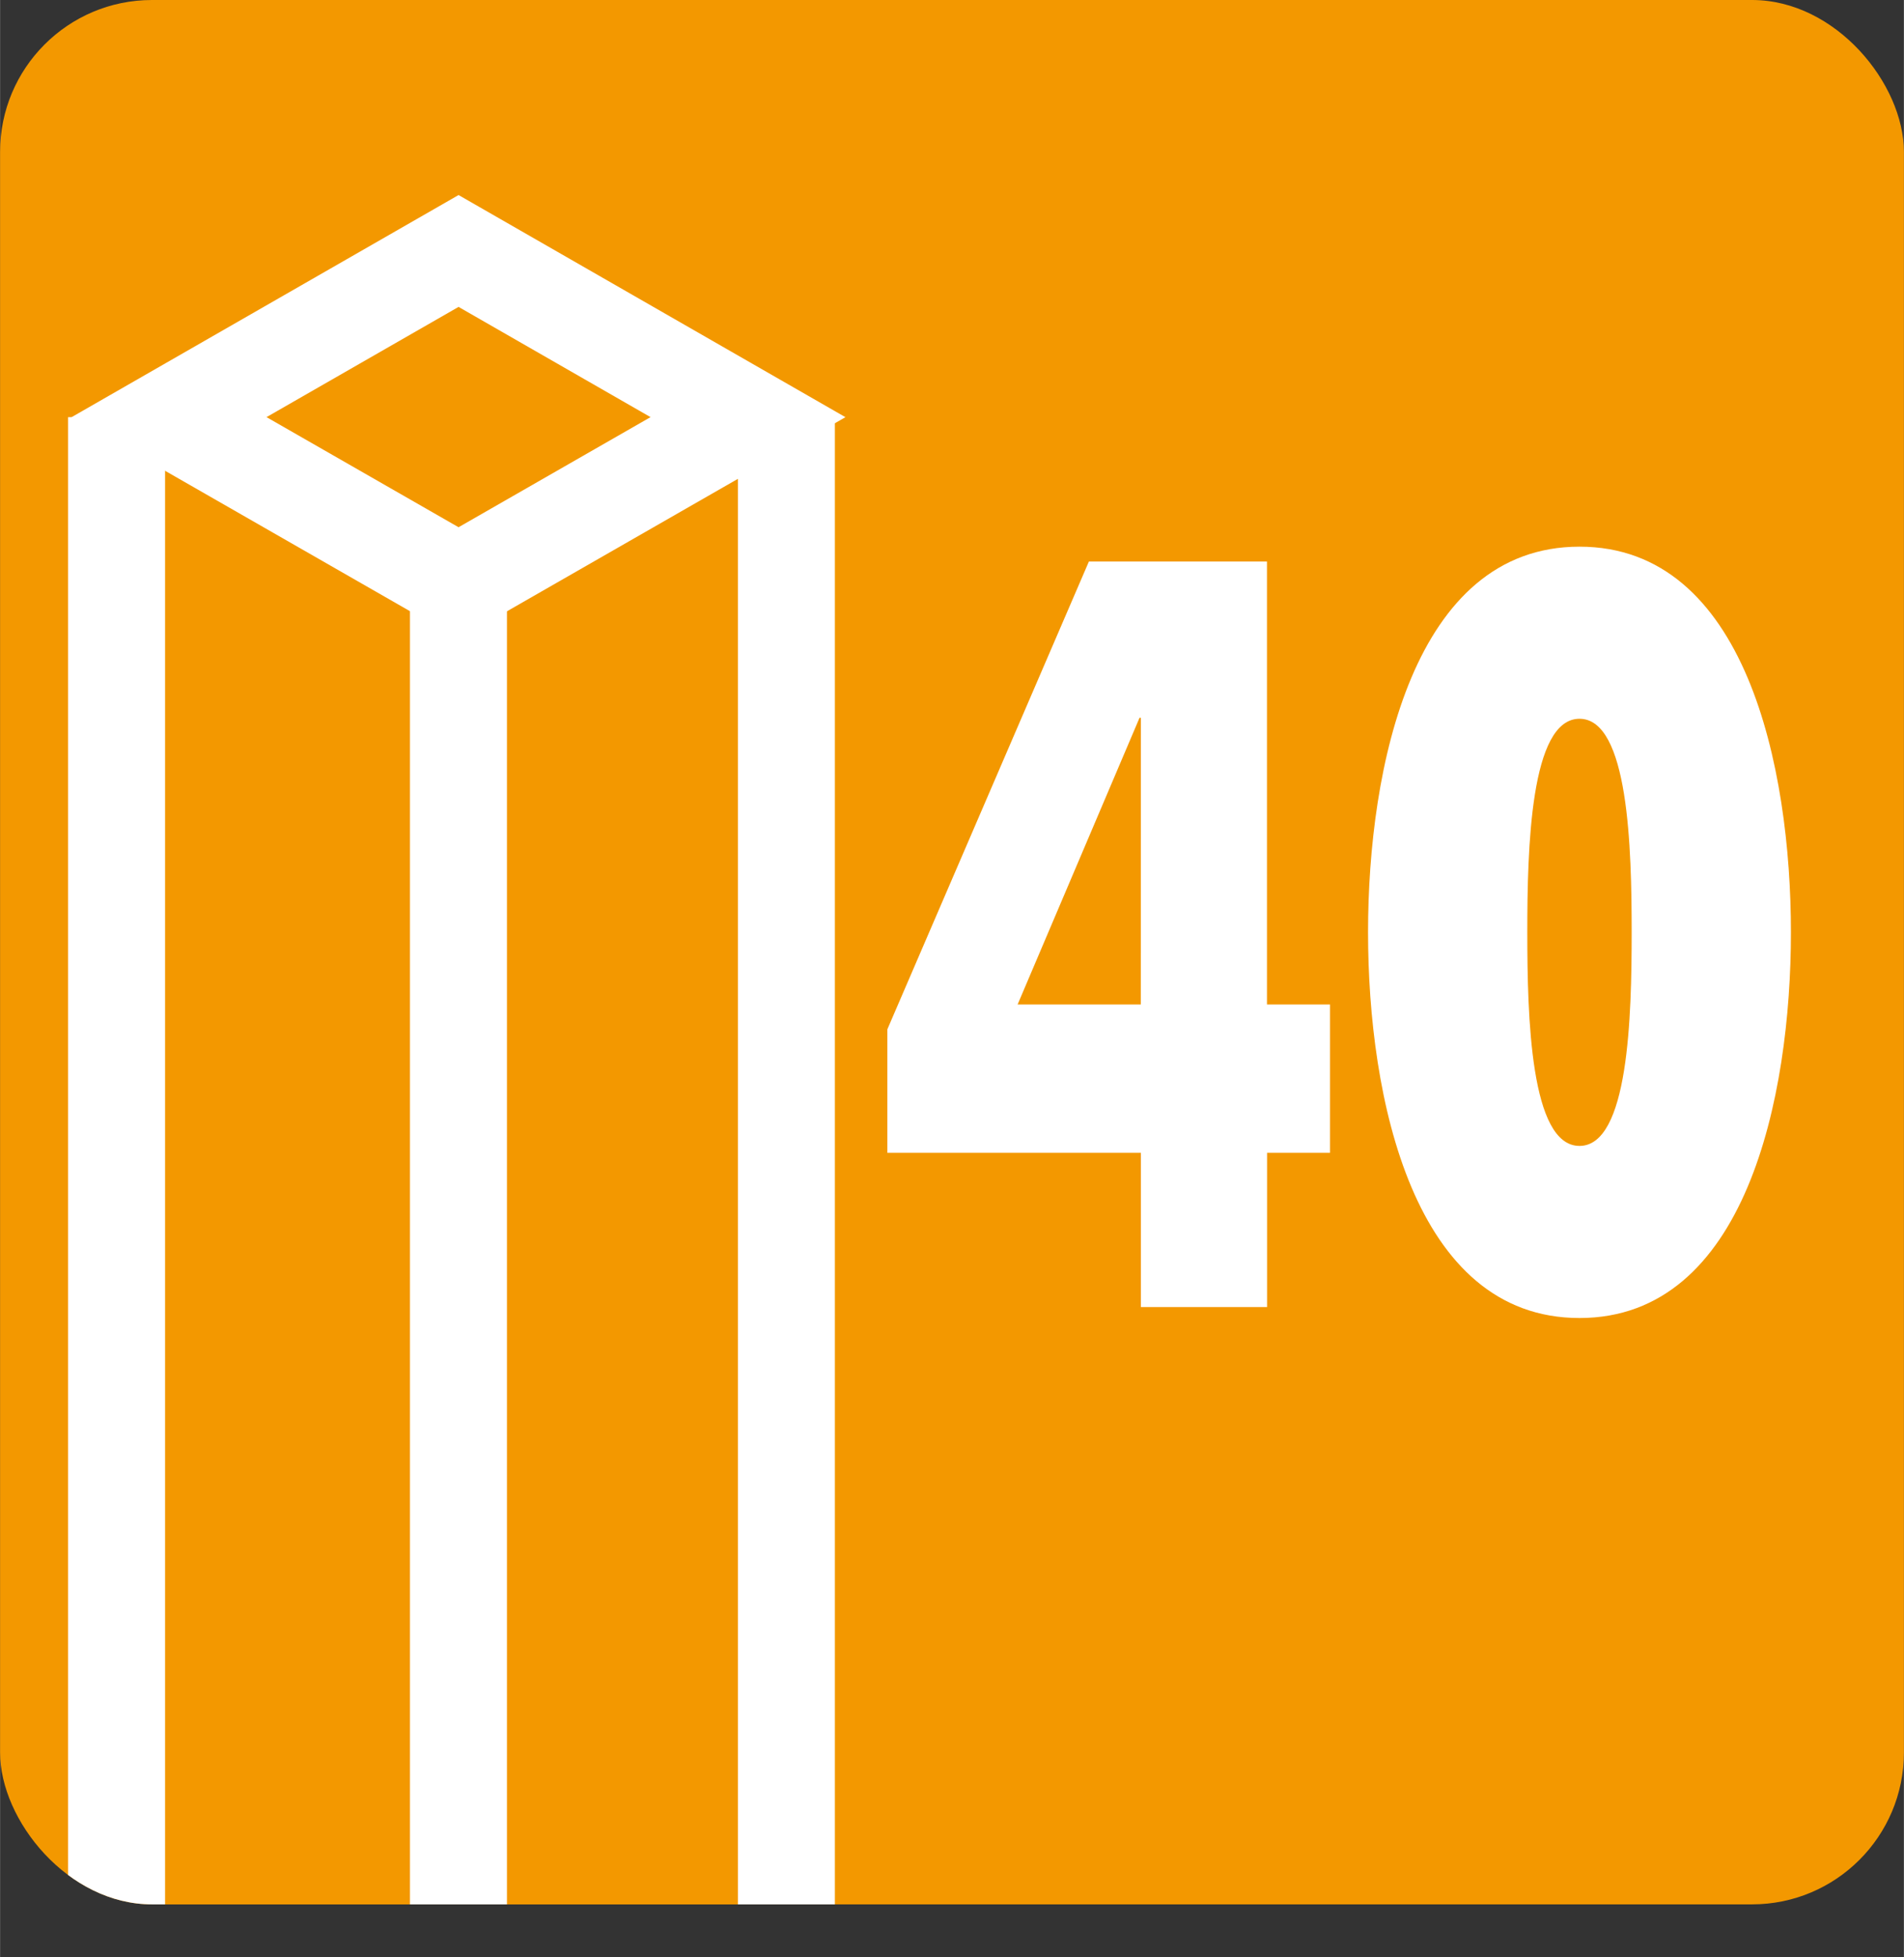
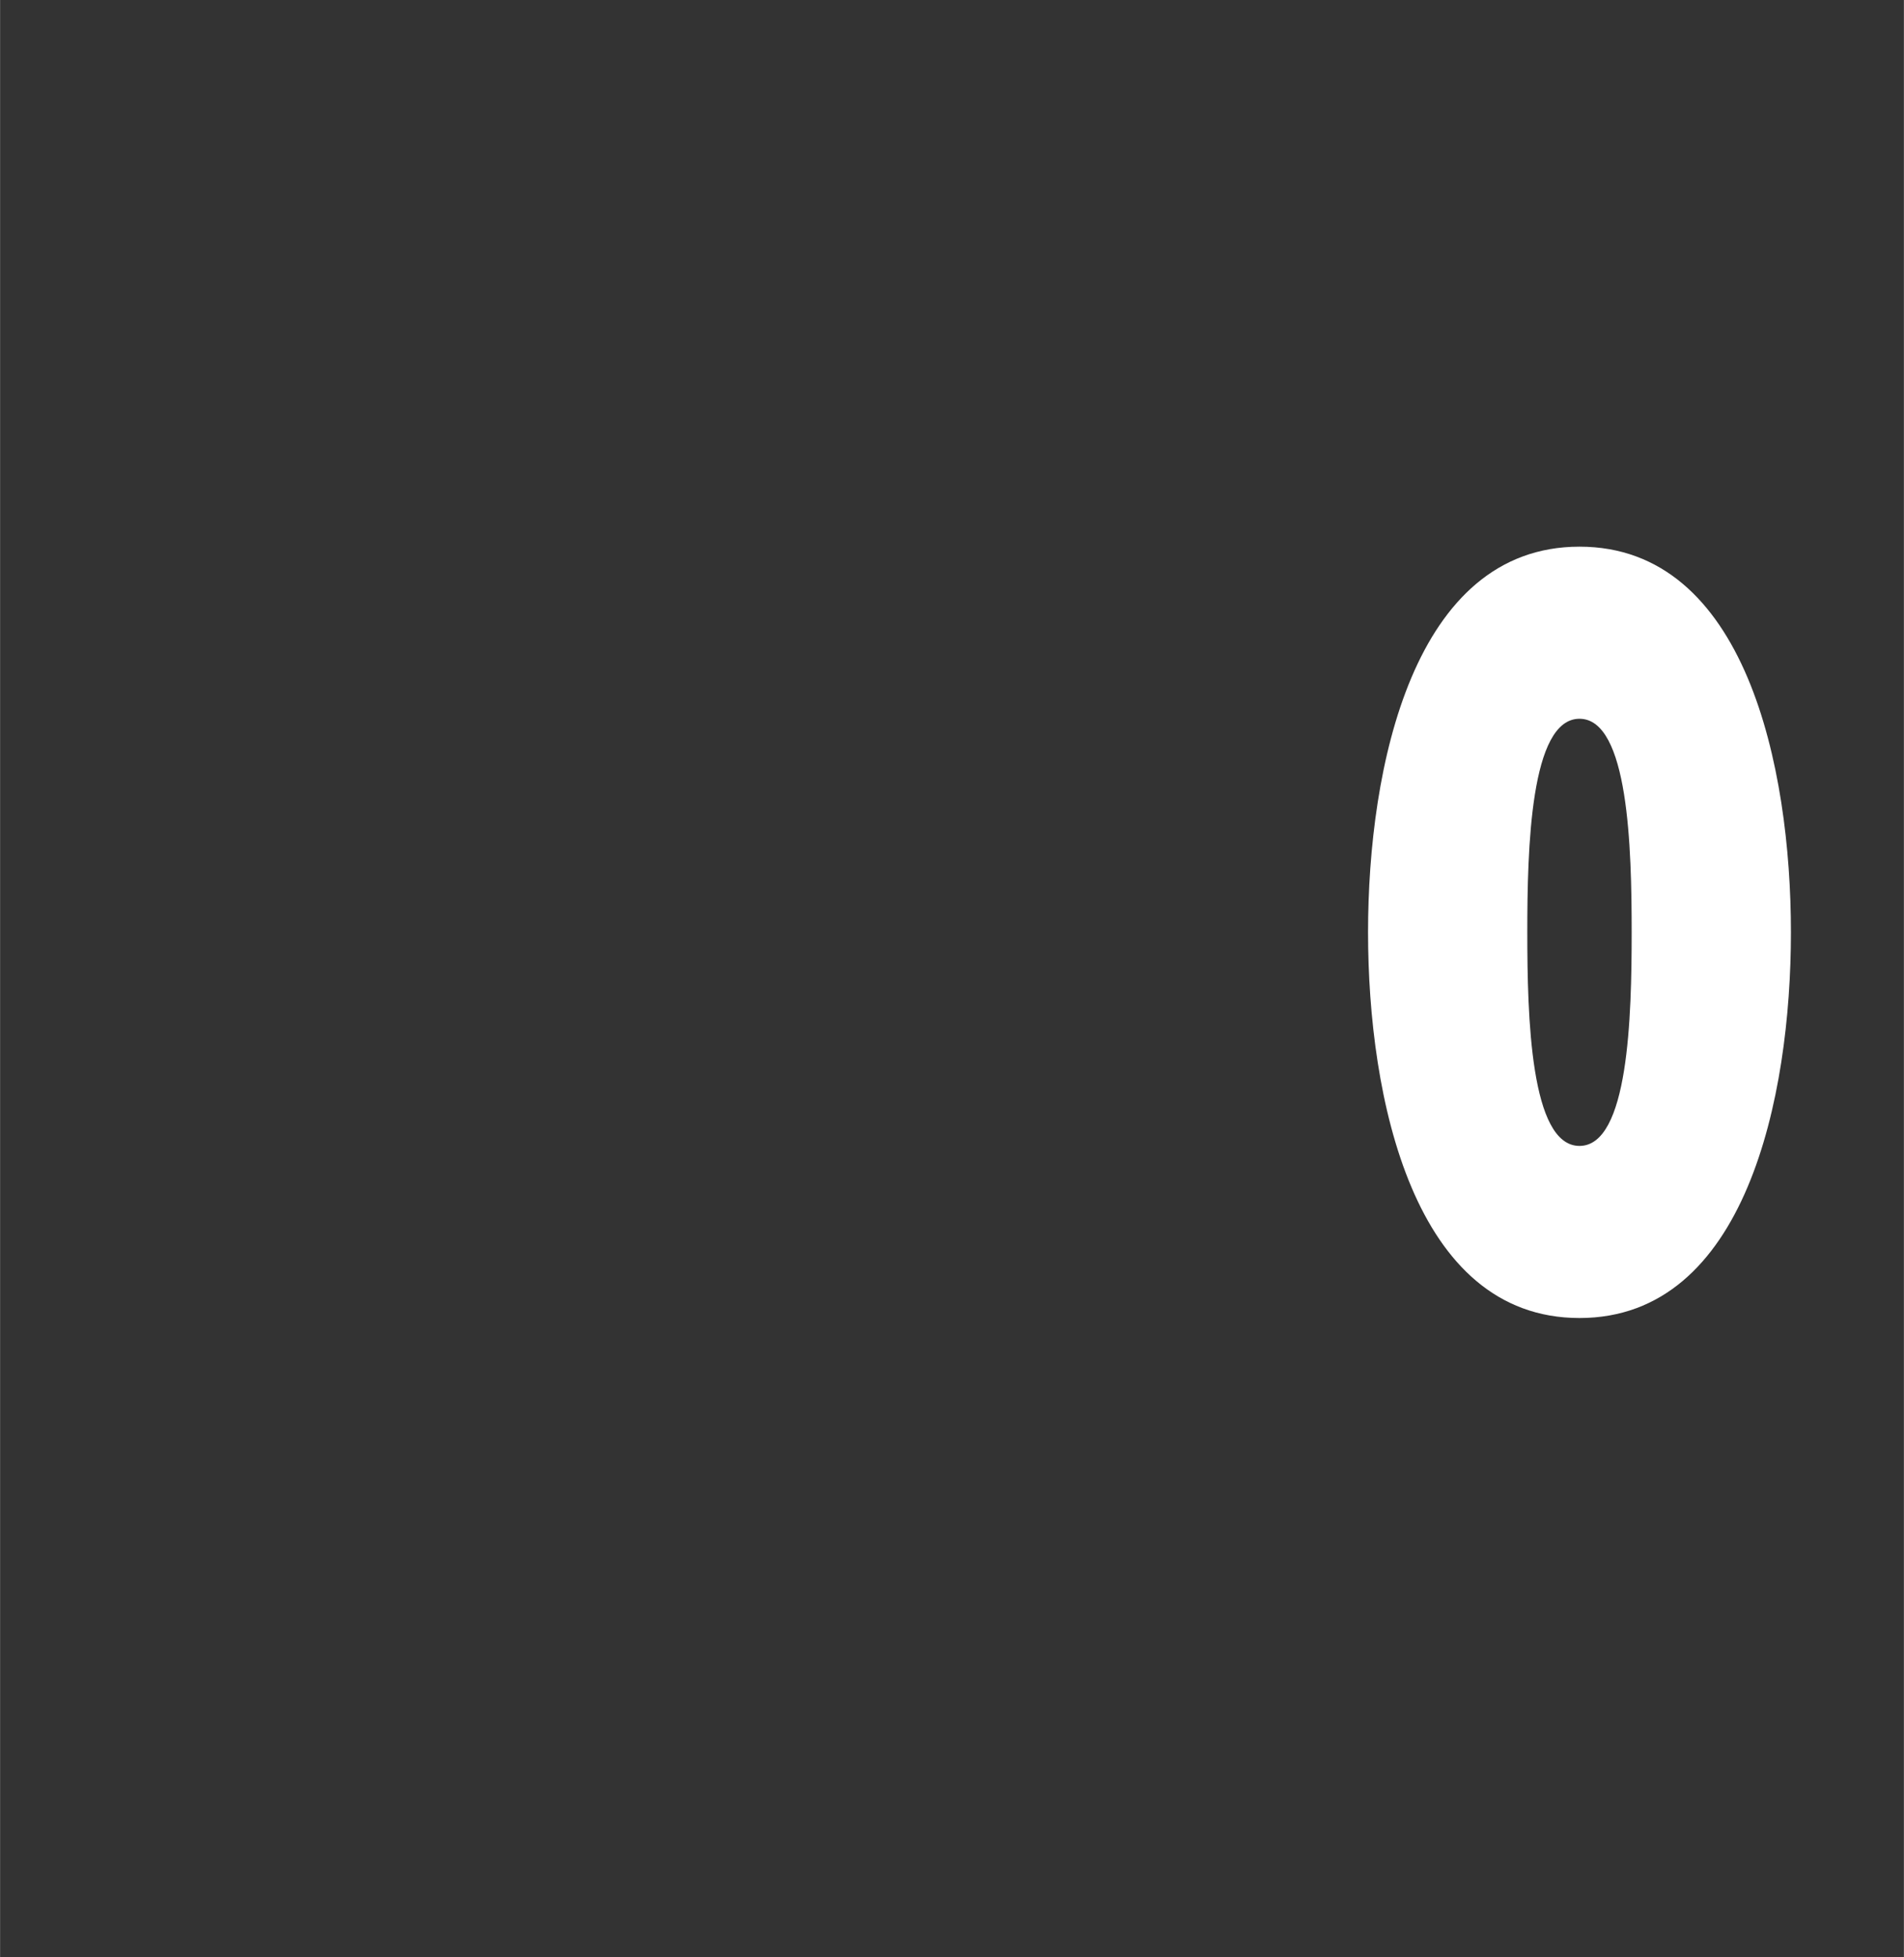
<svg xmlns="http://www.w3.org/2000/svg" width="6.925mm" height="7.117mm" viewBox="0 0 19.629 20.175">
  <rect x="0" y="0" width="19.629" height="20.175" fill="#333333" stroke="none" />
  <defs>
    <clipPath id="a">
-       <rect width="19.629" height="19.63" rx="1.566" style="fill:none" />
-     </clipPath>
+       </clipPath>
  </defs>
  <g style="clip-path:url(#a)">
    <rect width="19.629" height="19.63" rx="1.566" style="fill:#f39800" />
-     <polygon points="7.738 19.796 1.601 19.936 1.601 4.44 4.727 2.587 7.711 4.3 7.738 19.796" style="fill:#f39800" />
-     <polygon points="7.711 4.3 4.727 6.011 1.742 4.3 4.727 2.587 7.711 4.3" style="fill:none;stroke:#fff" />
    <line x1="1.201" y1="20.077" x2="1.201" y2="4.3" style="fill:none;stroke:#fff" />
    <line x1="8.107" y1="4.3" x2="8.107" y2="20.077" style="fill:none;stroke:#fff" />
-     <line x1="4.726" y1="5.987" x2="4.726" y2="20.175" style="fill:none;stroke:#fff" />
  </g>
-   <path d="M13.712,10.354v1.529h-.649v1.59H11.762v-1.59H9.148V10.61l2.078-4.822h1.836v4.566Zm-1.95-2.955H11.748l-1.257,2.955h1.27Z" style="fill:#fff" />
  <path d="M18.464,9.61c0,1.703-.466,3.976-2.18,3.976s-2.18-2.272-2.18-3.976c0-1.701.466-3.975,2.18-3.975S18.464,7.909,18.464,9.61Zm-2.718,0c0,.867.031,2.202.538,2.202s.538-1.335.538-2.202c0-.865-.031-2.201-.538-2.201S15.746,8.745,15.746,9.61Z" style="fill:#fff" />
</svg>